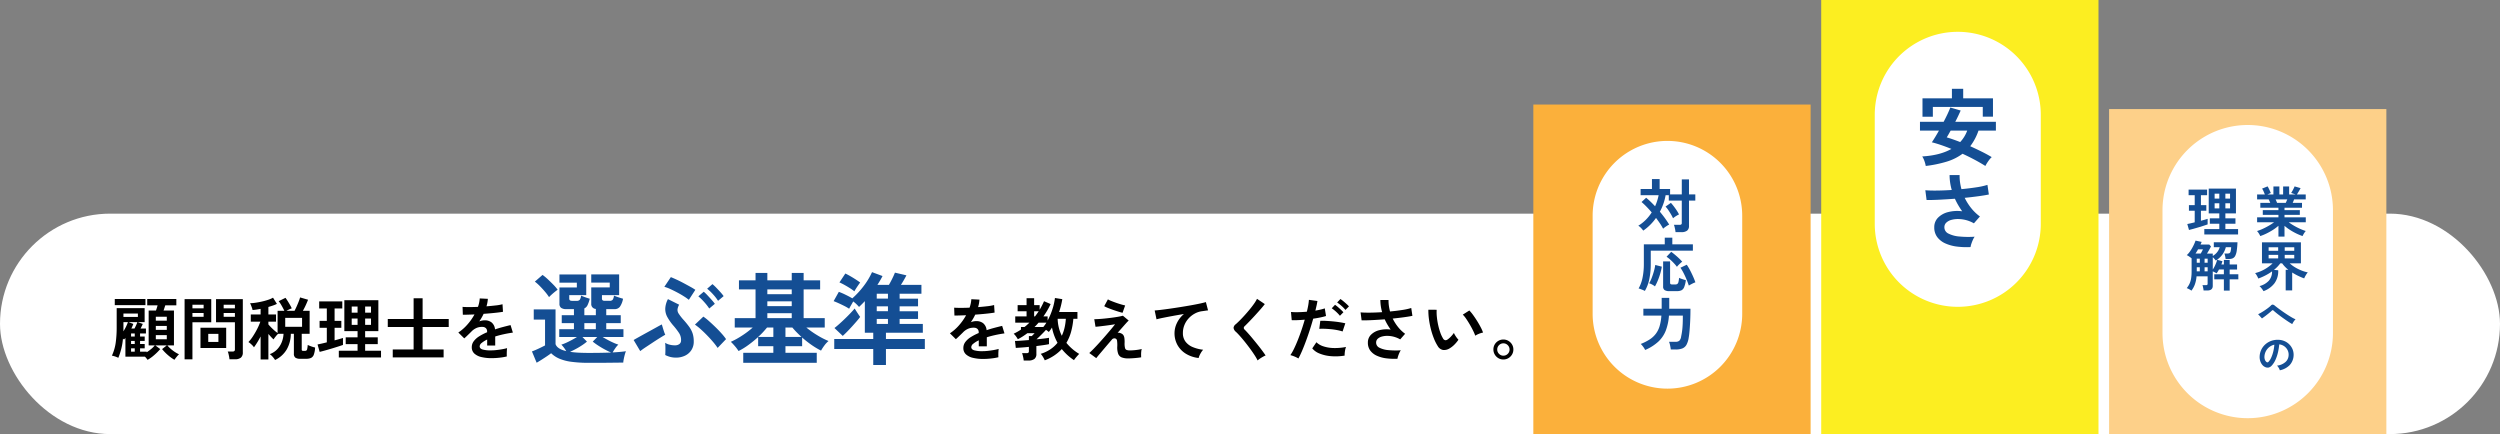
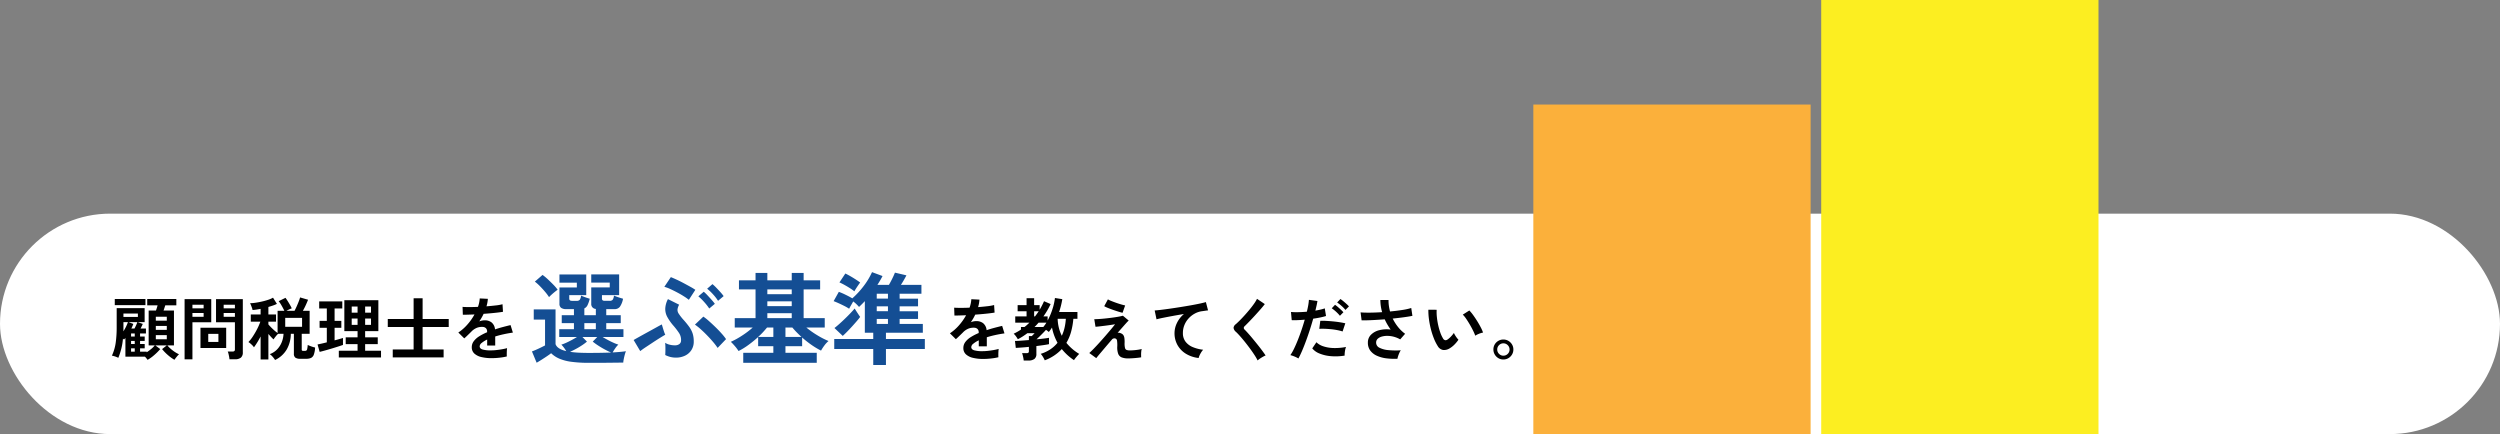
<svg xmlns="http://www.w3.org/2000/svg" width="1100" height="191" viewBox="0 0 1100 191">
  <rect x="0" y="0" width="1100" height="191" fill="#808080" stroke="none" />
  <defs>
    <clipPath id="clip-path">
-       <rect id="長方形_208" data-name="長方形 208" width="375.333" height="191" fill="none" />
-     </clipPath>
+       </clipPath>
  </defs>
  <g id="グループ_242" data-name="グループ 242" transform="translate(-200 -935)">
    <rect id="長方形_195" data-name="長方形 195" width="1100" height="97" rx="48.5" transform="translate(200 1029)" fill="#fff" />
    <g id="グループ_228" data-name="グループ 228" transform="translate(1154.4 -104.536)">
      <path id="パス_1216" data-name="パス 1216" d="M15.93,2.34a6.742,6.742,0,0,0-.51-.69q-.3-.36-.63-.72H6.18V-7.32a2.989,2.989,0,0,1-.285.36q-.165.18-.315.36-.12-.09-.225-.18A1.874,1.874,0,0,0,5.1-6.96a28.43,28.43,0,0,1-2.04,8.4A11.238,11.238,0,0,0,1.65.855,9.913,9.913,0,0,0,.24.48,20.109,20.109,0,0,0,1.905-5.16a48.567,48.567,0,0,0,.435-6.9v-8.37h12.3v6.18H11.61l2.22.78q-.21.48-.465,1.005T12.84-11.43h2.37v2.16H12.63v1.35h2.04V-6H12.63v1.35h2.04v1.92H12.63v1.47h2.91v.27a22.656,22.656,0,0,0,2.01-1.485A10.87,10.87,0,0,0,19.11-4.02h-2.7V-19.35h3.21q.39-1.08.72-2.31H15.78v-2.79H28.59v2.79H23.73q-.18.51-.375,1.14t-.405,1.17h4.59V-4.02H24.63a14.9,14.9,0,0,0,2.355,2.205A13.806,13.806,0,0,0,29.76-.12a11.948,11.948,0,0,0-1.065,1.17q-.585.72-.945,1.26A17.8,17.8,0,0,1,24.87.225,20.1,20.1,0,0,1,22.32-2.4l2.07-1.62H19.35L21.51-2.4A26.21,26.21,0,0,1,18.87.225,17.228,17.228,0,0,1,15.93,2.34ZM1.5-21.75v-2.7H15v2.7Zm3.81,5.19h6.36v-1.5H5.31ZM19.56-6.72h4.83V-8.55H19.56Zm0-4.14h4.83V-12.6H19.56Zm0-4.05h4.83v-1.74H19.56ZM8.79-11.43h1.38q.36-.69.7-1.425a11.528,11.528,0,0,0,.555-1.4H7.56l2.1.78q-.18.48-.4,1.005T8.79-11.43ZM5.28-10.2a16.717,16.717,0,0,0,1.17-2.055,20.613,20.613,0,0,0,.84-2H5.31v3.39Q5.31-10.53,5.28-10.2ZM8.67-1.26h1.62V-2.73H8.67Zm0-3.39h1.62V-6H8.67Zm0-3.27h1.62V-9.27H8.67ZM51.96,2.07A9.507,9.507,0,0,0,51.81.945Q51.69.3,51.54-.315a5.628,5.628,0,0,0-.33-1h2.01a1.426,1.426,0,0,0,.87-.21.859.859,0,0,0,.27-.72V-14.19H46.05v-10.2H57.84V-.96a2.923,2.923,0,0,1-.825,2.3,3.991,3.991,0,0,1-2.685.735ZM32.22,2.1V-24.39H43.95v10.2H35.67V2.1Zm6.99-4.98v-8.91H50.52v8.91Zm3.42-2.67H47.1V-9.09H42.63Zm6.78-11.07h4.95v-1.65H49.41Zm-13.74,0h4.92v-1.65H35.67Zm13.74-3.72h4.95v-1.59H49.41Zm-13.74,0h4.92v-1.59H35.67ZM72.03,2.4A9.537,9.537,0,0,0,70.965.975,6.48,6.48,0,0,0,69.69-.18,8.453,8.453,0,0,0,72.96-2.3,9.809,9.809,0,0,0,74.985-5.49a10.874,10.874,0,0,0,.765-3.63h-2.4a11.6,11.6,0,0,0-1.08,1.2,11.308,11.308,0,0,0-.9,1.26,15.058,15.058,0,0,1-1.08-1.065q-.6-.645-1.2-1.335V2.16H65.67V-7.95q-.75,1.44-1.545,2.715T62.73-3.18a4.319,4.319,0,0,0-.7-.885q-.465-.465-.93-.855a5.139,5.139,0,0,0-.8-.57,15.94,15.94,0,0,0,1.95-2.475,34.572,34.572,0,0,0,1.9-3.27,24.193,24.193,0,0,0,1.4-3.225h-4.2v-3.18h4.32V-20.1q-.93.18-1.83.315t-1.71.195a6.142,6.142,0,0,0-.255-.93q-.2-.57-.42-1.14a6.937,6.937,0,0,0-.435-.93,16.68,16.68,0,0,0,2.34-.195q1.35-.195,2.82-.525a28.56,28.56,0,0,0,2.775-.765,11.573,11.573,0,0,0,2.175-.945l1.71,2.73a14.263,14.263,0,0,1-1.74.72q-.96.33-2.01.63v3.3h3.36v3.18H69.09v1.2q.48.57,1.17,1.275t1.455,1.38A14.736,14.736,0,0,0,73.14-9.48v-9.78h2.97q-.48-1.02-1.185-2.25a15.806,15.806,0,0,0-1.305-1.98l3-1.47q.42.57.945,1.4t1,1.665q.48.84.81,1.56-.51.18-1.155.48t-1.185.6h3.57q.48-.93.96-2.01t.885-2.115a14.9,14.9,0,0,0,.585-1.755l3.51,1.02q-.36.96-.975,2.31t-1.3,2.55h2.97V-9.12H83.76v6.9a.646.646,0,0,0,.135.465.934.934,0,0,0,.615.135h.66a1.175,1.175,0,0,0,.63-.15,1.123,1.123,0,0,0,.375-.705A11.98,11.98,0,0,0,86.4-4.23q.36.18.96.42t1.215.435a10.274,10.274,0,0,0,1.065.285A10.354,10.354,0,0,1,89.085.03a2.562,2.562,0,0,1-1.23,1.455,4.923,4.923,0,0,1-2.085.375H83.13a3.556,3.556,0,0,1-2.19-.51,2.08,2.08,0,0,1-.63-1.71V-9.12H78.96a13.976,13.976,0,0,1-1.755,6.795A11.818,11.818,0,0,1,72.03,2.4ZM76.5-12.21h7.41v-3.93H76.5Zm23.58,13.5V-1.68h8.25V-4.59h-5.22V-7.56h5.22v-2.73h-5.82V-23.91h14.97v13.62h-5.82v2.73h5.55v2.97h-5.55v2.91h6.99V1.29ZM91.65-1.17l-.93-3.27q.78-.15,1.845-.39T94.8-5.37v-6.39H91.62v-3.06H94.8v-5.46H91.44v-3.09h10.17v3.09H98.22v5.46h2.97v3.06H98.22v5.52q1.14-.3,2.085-.57t1.605-.48v3.06q-.84.3-2.16.72t-2.805.87q-1.485.45-2.895.84T91.65-1.17Zm14.1-11.88h2.58v-2.79h-2.58Zm5.91,0h2.58v-2.79h-2.58Zm-5.91-5.37h2.58v-2.7h-2.58Zm5.91,0h2.58v-2.7h-2.58ZM123.81,1.26V-2.25h9.18v-9.87H121.62v-3.51h11.37v-9.12h3.96v9.12h11.49v3.51H136.95v9.87h9.24V1.26Zm43.47.33a18.881,18.881,0,0,1-4.44-.48,6.836,6.836,0,0,1-3.12-1.545,3.659,3.659,0,0,1-1.14-2.805,4.333,4.333,0,0,1,.87-2.625,8.772,8.772,0,0,1,2.4-2.16,22.6,22.6,0,0,1,3.48-1.785v-.24A2.033,2.033,0,0,0,164.8-11.6a2.107,2.107,0,0,0-1.335-.555,6.2,6.2,0,0,0-2.64.39,7.076,7.076,0,0,0-2.49,1.74q-.36.36-.93.915t-1.14,1.1q-.57.54-.99.9l-2.61-2.58a19.944,19.944,0,0,0,3.96-3.48,24.134,24.134,0,0,0,3.15-4.47q-1.68.06-3.06.1t-2.07.015l-.12-3.45q1.02.09,2.835.09t3.945-.09a13.464,13.464,0,0,0,.78-3.72l3.57.18a14.4,14.4,0,0,1-.6,3.3q2.22-.18,4.125-.4a18.815,18.815,0,0,0,2.925-.525l.21,3.33q-.84.15-2.19.315t-2.985.315q-1.635.15-3.345.27-.39.84-.885,1.695T161.88-14.58a6.494,6.494,0,0,1,2.43-.48,4.766,4.766,0,0,1,2.985.93,4.441,4.441,0,0,1,1.515,3.06q1.68-.57,3.435-1.035t3.4-.855l1.02,3.3q-2.1.3-4.08.735t-3.69.975v3.99h-3.54V-6.6a11.212,11.212,0,0,0-2.4,1.485,2.061,2.061,0,0,0-.9,1.455q0,1.02,1.23,1.425a12.861,12.861,0,0,0,3.75.405,22,22,0,0,0,2.295-.135q1.275-.135,2.55-.36t2.235-.495q-.06.39-.1,1.125T173.97-.24q0,.72.03,1.08a25.14,25.14,0,0,1-3.3.555A32.391,32.391,0,0,1,167.28,1.59Z" transform="translate(-905.4 1195.536)" />
      <path id="パス_1214" data-name="パス 1214" d="M26.18,2.64a56.1,56.1,0,0,1-7.854-.462A20.164,20.164,0,0,1,13.024.77,11.643,11.643,0,0,1,9.5-1.584Q8.712-.968,7.568-.2T5.236,1.32Q4.048,2.068,3.124,2.6L1.056-2.376Q1.8-2.64,2.9-3.124T5.082-4.136q1.078-.528,1.738-.88V-16.368H1.848v-4.488H11.44V-5.588q.748,2.156,4.708,3.08a17.048,17.048,0,0,0-1.012-1.518,12.1,12.1,0,0,0-1.144-1.342,15.7,15.7,0,0,0,2.134-.814q1.21-.55,2.486-1.232t2.244-1.3H13.068v-3.432h6.468v-2.684H14.168V-18.3h5.368v-2.684h-3.3a3.828,3.828,0,0,1-2.354-.572,2.156,2.156,0,0,1-.726-1.8v-7.172h7.656v-2.112H13.156v-3.608H24.948v9.108h-7.48v1.54q0,.968,1.188.968h2.112a1.656,1.656,0,0,0,1.32-.462,3.718,3.718,0,0,0,.572-1.826q.44.176,1.166.462t1.474.528q.748.242,1.188.374a14.083,14.083,0,0,1-.968,2.816A2.952,2.952,0,0,1,24.112-21.3V-18.3h5.06v-2.772a2.106,2.106,0,0,1-2.024-2.288v-7.172h8.14v-2.112h-8.14v-3.608H39.424v9.108H31.856v1.54q0,.968,1.188.968h2.2a1.656,1.656,0,0,0,1.32-.462,3.718,3.718,0,0,0,.572-1.826q.44.176,1.21.462t1.562.528q.792.242,1.232.374a8.993,8.993,0,0,1-1.364,3.5,2.878,2.878,0,0,1-2.42,1.078H33.748V-18.3h6.38v3.476h-6.38v2.684h7.568v3.432H32.164q1.012.616,2.288,1.3T36.96-6.182a18.113,18.113,0,0,0,2.112.814,10.132,10.132,0,0,0-1.386,1.65q-.682.99-1.122,1.782,3.52-.176,5.852-.528a10.48,10.48,0,0,0-.484,1.43Q41.668-.088,41.47.9a13.176,13.176,0,0,0-.242,1.65q-1.232,0-3.19.022l-4.18.044q-2.222.022-4.246.022Zm0-4.356q2.86,0,5.28-.044T35.9-1.892Q34.628-2.42,33.11-3.234T30.184-4.972a28.381,28.381,0,0,1-2.376-1.716l1.98-2.024H23.276l1.98,2.024A23.112,23.112,0,0,1,23.122-5.1q-1.254.836-2.64,1.584T17.82-2.2a36.6,36.6,0,0,0,3.74.374Q23.628-1.716,26.18-1.716ZM8.58-26.268A20.678,20.678,0,0,0,6.842-28.6q-1.078-1.276-2.266-2.486a20.132,20.132,0,0,0-2.244-2L5.72-36.036a22.761,22.761,0,0,1,2.288,1.892Q9.24-33,10.428-31.79a18.883,18.883,0,0,1,1.936,2.266q-.44.308-1.188.9T9.7-27.368Q8.976-26.708,8.58-26.268ZM24.112-12.144h5.06v-2.684h-5.06ZM64.46.352A10.064,10.064,0,0,1,61.974.066a11.329,11.329,0,0,1-2.266-.858q.044-.528.066-1.54t0-2.068a17.543,17.543,0,0,0-.11-1.76A6.566,6.566,0,0,0,61.8-5.3a8.984,8.984,0,0,0,2.354.242,3.036,3.036,0,0,0,1.782-.572,1.9,1.9,0,0,0,.726-1.5,5.526,5.526,0,0,0-.858-3.3,30.4,30.4,0,0,0-2.75-3.564,22.18,22.18,0,0,1-2.42-3.5,7.422,7.422,0,0,1-.924-3.608,9.757,9.757,0,0,1,1.188-4.29l4.928,2.464a5.555,5.555,0,0,0-.726,2.112,3,3,0,0,0,.528,1.826,22.431,22.431,0,0,0,1.87,2.442,38.494,38.494,0,0,1,2.728,3.322,10.856,10.856,0,0,1,1.54,2.97,11.47,11.47,0,0,1,.484,3.52,6.769,6.769,0,0,1-1.056,3.806A6.762,6.762,0,0,1,68.354-.484,9.053,9.053,0,0,1,64.46.352Zm18.3-4.268a26.752,26.752,0,0,0-1.98-2.6q-1.232-1.452-2.662-2.926t-2.838-2.728a25.162,25.162,0,0,0-2.508-2l3.7-3.52a23.083,23.083,0,0,1,2.442,1.936q1.386,1.232,2.86,2.662T84.5-10.252A23.206,23.206,0,0,1,86.46-7.788ZM48.708-2.508,45.8-7.392q.66-.4,1.914-1.1t2.772-1.54L53.526-11.7q1.518-.836,2.75-1.518t1.936-1.034q.132.484.4,1.386t.572,1.8a11.623,11.623,0,0,0,.528,1.342q-.924.528-2.376,1.43t-3.08,1.98L51.128-4.246Q49.632-3.256,48.708-2.508ZM70.092-25.08a21.519,21.519,0,0,0-2.178-1.54q-1.386-.88-2.97-1.716t-3.08-1.518a15.365,15.365,0,0,0-2.552-.946l2.86-4.268q1.012.4,2.53,1.1t3.124,1.562q1.606.858,2.992,1.628a24.563,24.563,0,0,1,2.134,1.3Zm8.976,3.828a23.29,23.29,0,0,0-2.266-2.9,22.757,22.757,0,0,0-2.53-2.464l2.376-2.024a16.128,16.128,0,0,1,1.606,1.54q.946,1.012,1.87,2.046a18.4,18.4,0,0,1,1.408,1.738ZM82.94-24.64a19.477,19.477,0,0,0-2.244-2.9,20.668,20.668,0,0,0-2.552-2.42l2.332-2.024A19.107,19.107,0,0,1,82.1-30.47q.968.99,1.892,2.024A18.4,18.4,0,0,1,85.4-26.708ZM94.028,2.64v-4.4h13.244v-2.9h-6.688V-8.712a50.04,50.04,0,0,1-4.29,3.5A29.38,29.38,0,0,1,91.96-2.552,17.76,17.76,0,0,0,90.42-4.62,25.1,25.1,0,0,0,88.572-6.6,35.551,35.551,0,0,0,93.5-9.328a38.717,38.717,0,0,0,4.708-3.564h-7.92v-4.136H99.44V-29.656h-7.3v-4h7.3v-3.256h5.192v3.256h10.736v-3.256H120.6v3.256h7.26v4H120.6v12.628h9.284v4.136h-8.1a39.386,39.386,0,0,0,4.8,3.388,34.984,34.984,0,0,0,4.972,2.552,10.955,10.955,0,0,0-1.87,2.024,20.172,20.172,0,0,0-1.43,2.2,34.224,34.224,0,0,1-4.18-2.508,43.838,43.838,0,0,1-4.136-3.256v3.828H112.6v2.9h13.772v4.4Zm10.6-19.668h10.736v-2.156H104.632Zm0-5.28h10.736V-24.42H104.632Zm0-5.236h10.736v-2.112H104.632ZM112.6-8.756h7.04q-1.1-1.012-2.134-2.068t-1.87-2.068H112.6Zm-12.012,0h6.688v-4.136H104.5q-.836,1.012-1.8,2.068A28.274,28.274,0,0,1,100.584-8.756ZM151.228,3.608v-7.04h-17.16v-4.4h17.16V-10.6h-3.7v-13.9q-.66.7-1.3,1.342t-1.254,1.21a15.757,15.757,0,0,0-2.552-2.42q-.44.792-.968,1.694t-.836,1.518a18.609,18.609,0,0,0-2.046-1.188q-1.21-.616-2.464-1.188t-2.31-.968l2.288-4.092a29.9,29.9,0,0,1,2.948,1.276q1.716.836,2.992,1.584a37.318,37.318,0,0,0,4.928-5.324,31.725,31.725,0,0,0,3.74-6.2l4.62,1.716q-.484.968-1.056,1.936t-1.188,1.936h5.06q.44-.748.946-1.716t.968-1.958q.462-.99.726-1.694l5.06,1.188q-.4.792-1.078,1.98t-1.342,2.2h9.02v3.916h-9.592v2.156h8.1v3.388h-8.1v2.156h8.1v3.388h-8.1v2.2h10.208V-10.6H156.816v2.772h17.116v4.4H156.816v7.04ZM137.808-9.2l-3.652-3.476q.88-.66,2.112-1.76t2.552-2.376q1.32-1.276,2.442-2.464t1.782-1.98q.22.352.682,1.078t.946,1.452q.484.726.792,1.166-.528.748-1.474,1.848t-2.068,2.332q-1.122,1.232-2.2,2.332T137.808-9.2Zm5.1-19.624a18.674,18.674,0,0,0-1.936-1.386q-1.144-.726-2.376-1.408t-2.244-1.122l2.6-3.916q.924.44,2.156,1.144t2.42,1.474q1.188.77,1.936,1.342-.616.836-1.364,1.958T142.912-28.82Zm9.856,14.344H157.7v-2.2h-4.928Zm0-5.588H157.7V-22.22h-4.928Zm0-5.544H157.7v-2.156h-4.928Z" transform="translate(-721.4 1196.536)" fill="#144e94" />
      <path id="パス_1215" data-name="パス 1215" d="M17.28,1.59a18.881,18.881,0,0,1-4.44-.48A6.836,6.836,0,0,1,9.72-.435,3.659,3.659,0,0,1,8.58-3.24a4.333,4.333,0,0,1,.87-2.625,8.772,8.772,0,0,1,2.4-2.16A22.6,22.6,0,0,1,15.33-9.81v-.24a2.033,2.033,0,0,0-.525-1.545,2.107,2.107,0,0,0-1.335-.555,6.2,6.2,0,0,0-2.64.39,7.076,7.076,0,0,0-2.49,1.74q-.36.36-.93.915T6.27-8.01q-.57.54-.99.9L2.67-9.69a19.944,19.944,0,0,0,3.96-3.48,24.134,24.134,0,0,0,3.15-4.47q-1.68.06-3.06.1t-2.07.015l-.12-3.45q1.02.09,2.835.09t3.945-.09a13.465,13.465,0,0,0,.78-3.72l3.57.18a14.4,14.4,0,0,1-.6,3.3q2.22-.18,4.125-.4a18.815,18.815,0,0,0,2.925-.525l.21,3.33q-.84.15-2.19.315t-2.985.315q-1.635.15-3.345.27-.39.84-.885,1.695T11.88-14.58a6.494,6.494,0,0,1,2.43-.48,4.766,4.766,0,0,1,2.985.93,4.441,4.441,0,0,1,1.515,3.06q1.68-.57,3.435-1.035t3.405-.855l1.02,3.3q-2.1.3-4.08.735T18.9-7.95v3.99H15.36V-6.6a11.213,11.213,0,0,0-2.4,1.485,2.061,2.061,0,0,0-.9,1.455q0,1.02,1.23,1.425a12.861,12.861,0,0,0,3.75.405,22,22,0,0,0,2.3-.135q1.275-.135,2.55-.36T24.12-2.82q-.06.39-.105,1.125T23.97-.24q0,.72.03,1.08a25.141,25.141,0,0,1-3.3.555A32.391,32.391,0,0,1,17.28,1.59Zm17.85.69a9.171,9.171,0,0,0-.15-1.08q-.12-.63-.27-1.215a7.143,7.143,0,0,0-.3-.945h1.92a1.452,1.452,0,0,0,.84-.18.907.907,0,0,0,.24-.75V-3.72q-1.71.18-3.24.285t-2.52.165l-.36-3.06q.93,0,2.58-.12t3.54-.27V-8.46l1.29-.03.36-.36.54-.54a3.316,3.316,0,0,0,.33-.36H36.75q-.99.75-2.04,1.425T32.55-7.08a10.146,10.146,0,0,0-.75-1.185A7.265,7.265,0,0,0,30.72-9.51q.87-.42,1.665-.87t1.545-.96v-1.14h1.56q.6-.45,1.125-.93t1.035-.96H31.41v-2.76h4.98v-2.25H32.46v-2.7h3.93v-3.06h3.33v3.06h2.43v2.01q.57-.96,1.05-1.89t.87-1.86l2.91,1.26q-.66,1.41-1.455,2.775T43.8-17.13h1.86v1.83a29.545,29.545,0,0,0,2.115-5.01,24.945,24.945,0,0,0,1.1-4.92l3.24.51a34.213,34.213,0,0,1-1.41,5.64h8.07v3h-1.8a30.827,30.827,0,0,1-1.02,5.79,19.939,19.939,0,0,1-2.04,4.8A21.539,21.539,0,0,0,59.55-.63q-.39.39-.87.93t-.885,1.05a4.173,4.173,0,0,0-.525.78A23.27,23.27,0,0,1,51.9-2.76a19.6,19.6,0,0,1-7.5,4.95A12.333,12.333,0,0,0,43.665.78,8.9,8.9,0,0,0,42.63-.66a16.151,16.151,0,0,0,4.245-2A13.925,13.925,0,0,0,50.01-5.52a23.972,23.972,0,0,1-1.485-3.27,21.459,21.459,0,0,1-.945-3.45q-.33.54-.69,1.035t-.72.945a3.271,3.271,0,0,0-.54-.48q-.33-.24-.69-.48-.51.57-1.26,1.335T42.165-8.37q-.765.75-1.4,1.32,1.74-.15,3.195-.33t2.3-.33v2.79q-.93.21-2.4.42t-3.15.42V-.63a2.664,2.664,0,0,1-.87,2.22,4.207,4.207,0,0,1-2.64.69ZM51.9-8.61a18.082,18.082,0,0,0,1.215-3.57,23.639,23.639,0,0,0,.555-3.9h-3.6a18.359,18.359,0,0,0,.525,3.93A17.238,17.238,0,0,0,51.9-8.61Zm-12-3.87h3.87a16.83,16.83,0,0,0,1.35-1.89H41.67q-.42.48-.855.96T39.9-12.48Zm-.18-4.65h.39q.42-.54.825-1.11t.8-1.14H39.72ZM81.12,1.35A7.623,7.623,0,0,1,78.24.9,2.729,2.729,0,0,1,76.71-.675a8.262,8.262,0,0,1-.42-3.1,13.491,13.491,0,0,0-.09-2.67,1.141,1.141,0,0,0-.57-.9,1.419,1.419,0,0,0-1.77.51Q72.36-5.1,71-3.495T68.6-.66Q67.56.57,67.05,1.23L63.99-1.02q.72-.63,1.86-1.8t2.49-2.655Q69.69-6.96,71.025-8.5T73.5-11.4q1.14-1.35,1.83-2.28-.84.15-2.07.33t-2.535.345q-1.305.165-2.385.285t-1.62.15l-.54-3.33q.75,0,1.98-.075t2.7-.225q1.47-.15,2.97-.345t2.79-.42q1.29-.225,2.16-.465l2.55,2.13a11.743,11.743,0,0,0-1.05,1.065q-.72.795-1.71,1.92T76.44-9.9a1.846,1.846,0,0,1,1,.045,3.349,3.349,0,0,1,.945.405,2.118,2.118,0,0,1,.675.69,3.3,3.3,0,0,1,.375,1.185,12.338,12.338,0,0,1,.09,2.085,8.007,8.007,0,0,0,.18,2.235,1.222,1.222,0,0,0,.705.885,4.382,4.382,0,0,0,1.305.21q.75,0,1.74-.075t1.965-.225a16.88,16.88,0,0,0,1.665-.33,4.466,4.466,0,0,0-.225,1.08A13.043,13.043,0,0,0,86.79-.3q0,.72.03,1.17-.87.15-1.92.255t-2.04.165Q81.87,1.35,81.12,1.35ZM78.63-18.72q-.66-.15-1.785-.495t-2.37-.78q-1.245-.435-2.31-.87a11.816,11.816,0,0,1-1.605-.765l1.62-3a9.269,9.269,0,0,0,1.365.66q.945.39,2.1.8t2.265.735q1.11.33,1.86.48ZM112.11,1.17a13.491,13.491,0,0,1-5.52-1.815,10.529,10.529,0,0,1-3.75-3.81,10.573,10.573,0,0,1-1.35-5.355,10.284,10.284,0,0,1,1.05-4.4,11.807,11.807,0,0,1,3.09-3.975q-2.4.39-4.77.825t-4.305.825q-1.935.39-2.985.69l-.81-3.9q.99-.06,2.745-.27t3.96-.525q2.205-.315,4.56-.69t4.56-.765q2.205-.39,3.96-.765t2.745-.675l.96,3.66q-.45.03-1.125.135t-1.545.225a9.085,9.085,0,0,0-3.135,1.02,10.284,10.284,0,0,0-2.7,2.085,9.826,9.826,0,0,0-1.875,2.925,9.16,9.16,0,0,0-.69,3.57A6.088,6.088,0,0,0,106.35-6a7.675,7.675,0,0,0,3.195,2.385A16.725,16.725,0,0,0,114.09-2.46a7.4,7.4,0,0,0-.87,1.155,11.065,11.065,0,0,0-.72,1.35A5.62,5.62,0,0,0,112.11,1.17Zm25.95,1.08A23.059,23.059,0,0,0,136.6-.255q-.915-1.4-2.01-2.88t-2.235-2.9q-1.14-1.41-2.145-2.535T128.49-10.35a2.7,2.7,0,0,1-1.02-1.755,2.266,2.266,0,0,1,.99-1.605q.75-.66,1.77-1.68t2.13-2.25q1.11-1.23,2.175-2.52t1.92-2.505a16.2,16.2,0,0,0,1.335-2.2l3.42,2.31q-.66.9-1.815,2.22t-2.46,2.745q-1.3,1.425-2.535,2.7t-2.1,2.115a.932.932,0,0,0,.06,1.47q.66.66,1.635,1.755t2.07,2.43Q137.16-5.79,138.24-4.44t1.95,2.535Q141.06-.72,141.57.06a8.658,8.658,0,0,0-1.17.57q-.69.39-1.335.825A6.9,6.9,0,0,0,138.06,2.25ZM156,1.38a11.274,11.274,0,0,0-1.71-.855,11.9,11.9,0,0,0-1.83-.615,20.942,20.942,0,0,0,1.62-2.835q.84-1.725,1.68-3.84t1.62-4.41q.78-2.295,1.41-4.515-1.71.15-3.225.21t-2.505,0l-.33-3.6a28.329,28.329,0,0,0,3.105.09q1.875-.03,3.885-.21.39-1.56.615-2.88a21.7,21.7,0,0,0,.285-2.34l3.75.51q-.12.87-.36,1.935t-.54,2.3q1.23-.21,2.31-.465a17.088,17.088,0,0,0,1.83-.525l.54,3.36q-.93.3-2.415.615t-3.225.555q-.66,2.37-1.47,4.875T159.36-6.39q-.87,2.37-1.725,4.365T156,1.38ZM176.34.12a24.477,24.477,0,0,1-6.1.24,16.716,16.716,0,0,1-4.98-1.17,7.741,7.741,0,0,1-3.165-2.25l1.83-2.7A7.58,7.58,0,0,0,166.875-4a15.281,15.281,0,0,0,4.47.78,24.878,24.878,0,0,0,5.6-.465,8.408,8.408,0,0,0-.465,1.89A10.862,10.862,0,0,0,176.34.12Zm-.9-10.62a18.775,18.775,0,0,0-2.28-.585q-1.29-.255-2.715-.4t-2.79-.195q-1.365-.045-2.475.015l.45-3.51a24.083,24.083,0,0,1,2.535.015q1.455.075,3.03.225t3,.375q1.425.225,2.445.465Zm1.26-9.48a13.923,13.923,0,0,0-1.755-1.8,16.8,16.8,0,0,0-1.9-1.47l1.44-1.53a12.608,12.608,0,0,1,1.215.9q.735.6,1.44,1.245a13.948,13.948,0,0,1,1.1,1.095Zm-2.43,2.58a13.891,13.891,0,0,0-1.08-1.2q-.63-.63-1.305-1.185T170.67-20.7l1.44-1.53a10.687,10.687,0,0,1,1.2.915q.72.615,1.41,1.26a15.237,15.237,0,0,1,1.08,1.095ZM199.59,1.5a28.052,28.052,0,0,1-4.89-.18A14.317,14.317,0,0,1,190.53.18a7.356,7.356,0,0,1-2.9-2.265A5.722,5.722,0,0,1,186.57-5.61a4.749,4.749,0,0,1,1.35-3.435,7.72,7.72,0,0,1,3.63-2.01,13.226,13.226,0,0,1,5.04-.285q-.75-1.05-1.41-2.175a24.29,24.29,0,0,1-1.2-2.325q-2.88.21-5.58.345t-4.59.1l-.45-3.51q1.65.15,4.185.12t5.295-.21a19.6,19.6,0,0,1-.78-5.34h3.6a15.472,15.472,0,0,0,.15,2.535,20.972,20.972,0,0,0,.51,2.5q2.88-.27,5.385-.66a25.352,25.352,0,0,0,3.945-.87l.51,3.45q-1.41.3-3.705.615t-4.965.585a19.711,19.711,0,0,0,2.295,3.645A16.326,16.326,0,0,0,202.95-9.48l-2.16,2.46a11.507,11.507,0,0,0-5.565-1.545,8.76,8.76,0,0,0-2.535.315,4.22,4.22,0,0,0-1.815.99,2.213,2.213,0,0,0-.675,1.65,2.476,2.476,0,0,0,1.455,2.265,10.526,10.526,0,0,0,3.93,1.05,33.883,33.883,0,0,0,5.475.075,6.343,6.343,0,0,0-.645,1.155,14.26,14.26,0,0,0-.54,1.4A6.5,6.5,0,0,0,199.59,1.5Zm22.89-4.53a4.59,4.59,0,0,1-2.82.675,3.39,3.39,0,0,1-2.34-1.7,19.817,19.817,0,0,1-1.71-3.39,32.9,32.9,0,0,1-1.335-4.14,37.538,37.538,0,0,1-.84-4.38,28.484,28.484,0,0,1-.255-4.11l3.66.03a19.652,19.652,0,0,0,.09,3.21,31.252,31.252,0,0,0,.57,3.51,27.262,27.262,0,0,0,.93,3.285A13.443,13.443,0,0,0,219.6-7.5a1.532,1.532,0,0,0,.915.825,1.425,1.425,0,0,0,1.065-.255A9.067,9.067,0,0,0,223.1-8.25a13.875,13.875,0,0,0,1.335-1.62,5.2,5.2,0,0,0,.5,1.02q.345.57.75,1.11a8.231,8.231,0,0,0,.735.87,14.5,14.5,0,0,1-1.845,2.22A10.247,10.247,0,0,1,222.48-3.03Zm11.34-5.61a19.958,19.958,0,0,0-.93-2.16q-.63-1.29-1.44-2.685t-1.62-2.58a11.782,11.782,0,0,0-1.5-1.845l2.88-1.83a17.05,17.05,0,0,1,1.665,2.01q.915,1.26,1.8,2.685t1.575,2.76a15.5,15.5,0,0,1,.99,2.265,9.79,9.79,0,0,0-1.875.57A8.113,8.113,0,0,0,233.82-8.64ZM246.18,1.83a4.225,4.225,0,0,1-2.19-.585,4.485,4.485,0,0,1-1.59-1.59,4.277,4.277,0,0,1-.6-2.235,4.281,4.281,0,0,1,.585-2.22,4.366,4.366,0,0,1,1.59-1.575,4.3,4.3,0,0,1,2.2-.585,4.277,4.277,0,0,1,2.235.6,4.485,4.485,0,0,1,1.59,1.59,4.225,4.225,0,0,1,.585,2.19,4.277,4.277,0,0,1-.6,2.235,4.447,4.447,0,0,1-1.605,1.59A4.3,4.3,0,0,1,246.18,1.83Zm0-1.68a2.634,2.634,0,0,0,1.935-.8,2.6,2.6,0,0,0,.795-1.9,2.648,2.648,0,0,0-.795-1.92,2.609,2.609,0,0,0-1.935-.81,2.6,2.6,0,0,0-1.9.795,2.634,2.634,0,0,0-.795,1.935,2.6,2.6,0,0,0,.795,1.9A2.6,2.6,0,0,0,246.18.15Z" transform="translate(-539.102 1195.884)" />
    </g>
    <g id="グループ_237" data-name="グループ 237" transform="translate(874.667 935)">
      <rect id="長方形_205" data-name="長方形 205" width="122" height="145" transform="translate(0 46)" fill="#fbb03b" />
      <rect id="長方形_206" data-name="長方形 206" width="122" height="191" transform="translate(126.667)" fill="#fcee21" />
      <g id="グループ_236" data-name="グループ 236">
        <g id="グループ_235" data-name="グループ 235" clip-path="url(#clip-path)">
          <path id="パス_1200" data-name="パス 1200" d="M186.752,135h0a36.528,36.528,0,0,1-36.528-36.528V50.528a36.528,36.528,0,0,1,73.056,0V98.472A36.528,36.528,0,0,1,186.752,135" fill="#fff" />
          <rect id="長方形_207" data-name="長方形 207" width="122" height="143" transform="translate(253.333 48)" fill="#fdd089" />
-           <path id="パス_1201" data-name="パス 1201" d="M172.661,73.028a12.015,12.015,0,0,0-.57-2.152,9.614,9.614,0,0,0-.975-2.042q7.872-.477,12.839-3.31-2.355-.957-4.561-1.711t-4.047-1.2q.624-.919,1.434-2.244t1.693-2.906h-8.351V53.6h10.411q.957-1.8,1.729-3.457t1.214-2.834l4.562,1.325q-.479,1.068-1.086,2.354T185.648,53.6h17.878v3.863h-7.651a24.342,24.342,0,0,1-3.642,6.879q2.538,1.142,4.984,2.355t4.47,2.428a10.439,10.439,0,0,0-1.508,1.783,17.338,17.338,0,0,0-1.288,2.116q-2.135-1.36-4.727-2.741t-5.316-2.631a22.8,22.8,0,0,1-6.935,3.459,53.507,53.507,0,0,1-9.252,1.913M171.227,51.36V43.267h12.949V39.072h4.966v4.195h13.1v8.056h-4.488V47.056H175.788v4.3Zm16.591,11.147a14.947,14.947,0,0,0,3.09-5.04h-7.284q-.516.92-.956,1.691t-.773,1.288q1.287.369,2.8.9t3.127,1.159" fill="#144e94" />
-           <path id="パス_1202" data-name="パス 1202" d="M192.38,108.713a34.525,34.525,0,0,1-6-.221,17.6,17.6,0,0,1-5.114-1.4,9.018,9.018,0,0,1-3.55-2.777,7.016,7.016,0,0,1-1.306-4.323,5.829,5.829,0,0,1,1.655-4.213,9.475,9.475,0,0,1,4.452-2.464,16.225,16.225,0,0,1,6.18-.35q-.92-1.287-1.729-2.667a29.718,29.718,0,0,1-1.471-2.851q-3.533.258-6.843.423T173.029,88l-.551-4.3q2.022.185,5.131.147t6.494-.258a24.02,24.02,0,0,1-.957-6.548h4.415a18.941,18.941,0,0,0,.184,3.109,25.639,25.639,0,0,0,.625,3.072q3.533-.332,6.6-.81a31.161,31.161,0,0,0,4.837-1.067l.626,4.23q-1.729.369-4.544.755t-6.088.718a24.158,24.158,0,0,0,2.814,4.469,19.987,19.987,0,0,0,3.882,3.734l-2.649,3.017a14.117,14.117,0,0,0-6.825-1.895,10.742,10.742,0,0,0-3.108.386,5.181,5.181,0,0,0-2.226,1.215,2.712,2.712,0,0,0-.828,2.023,3.039,3.039,0,0,0,1.785,2.778,12.891,12.891,0,0,0,4.819,1.287,41.507,41.507,0,0,0,6.714.092,7.8,7.8,0,0,0-.791,1.416,17.534,17.534,0,0,0-.662,1.71,7.988,7.988,0,0,0-.35,1.436" fill="#144e94" />
          <path id="パス_1203" data-name="パス 1203" d="M314.333,184h0a37.5,37.5,0,0,1-37.5-37.5v-54a37.5,37.5,0,0,1,75,0v54a37.5,37.5,0,0,1-37.5,37.5" fill="#fff" />
-           <path id="パス_1204" data-name="パス 1204" d="M327.847,104.112V99.336a19.034,19.034,0,0,1-2.436,1.824,28.256,28.256,0,0,1-2.784,1.561,23.785,23.785,0,0,1-2.772,1.151,6.622,6.622,0,0,0-.36-.708q-.24-.42-.528-.84a3.834,3.834,0,0,0-.552-.66,20.862,20.862,0,0,0,2.52-.972q1.344-.612,2.652-1.368a24.244,24.244,0,0,0,2.34-1.523h-7.464V95.616h9.384v-1.08h-6.888V92.448h6.888V91.393h-7.968V89.256h4.368q-.168-.406-.336-.8a5.3,5.3,0,0,0-.36-.708h-5.088V85.561h3.408q-.24-.624-.564-1.369a6.28,6.28,0,0,0-.66-1.2l2.424-.984a8.262,8.262,0,0,1,.516.924c.183.377.356.744.516,1.1s.288.66.384.9l-1.512.625h2.664V82.032h2.616v3.529h1.656V82.032h2.64v3.529h2.832l-1.944-.672a9.543,9.543,0,0,0,.54-.877q.3-.54.576-1.1a9.2,9.2,0,0,0,.4-.9l2.64.768c-.144.273-.321.592-.528.96s-.412.716-.612,1.044-.364.588-.492.781h3.888v2.183h-5.112q-.312.816-.624,1.512h4.1v2.137h-7.7v1.055h6.744v2.088h-6.744v1.08h9.36V97.8h-7.488a25.016,25.016,0,0,0,2.328,1.523,27.424,27.424,0,0,0,2.64,1.356,22.1,22.1,0,0,0,2.52.961,4.727,4.727,0,0,0-.528.66q-.288.418-.528.851a7.459,7.459,0,0,0-.36.72,25.3,25.3,0,0,1-2.736-1.139,26.259,26.259,0,0,1-2.76-1.549,21.078,21.078,0,0,1-2.448-1.824v4.752Zm-.6-14.856h3.816q.168-.336.336-.732t.336-.78H326.6q.192.384.36.792c.112.273.207.513.288.72" fill="#144e94" />
+           <path id="パス_1204" data-name="パス 1204" d="M327.847,104.112a19.034,19.034,0,0,1-2.436,1.824,28.256,28.256,0,0,1-2.784,1.561,23.785,23.785,0,0,1-2.772,1.151,6.622,6.622,0,0,0-.36-.708q-.24-.42-.528-.84a3.834,3.834,0,0,0-.552-.66,20.862,20.862,0,0,0,2.52-.972q1.344-.612,2.652-1.368a24.244,24.244,0,0,0,2.34-1.523h-7.464V95.616h9.384v-1.08h-6.888V92.448h6.888V91.393h-7.968V89.256h4.368q-.168-.406-.336-.8a5.3,5.3,0,0,0-.36-.708h-5.088V85.561h3.408q-.24-.624-.564-1.369a6.28,6.28,0,0,0-.66-1.2l2.424-.984a8.262,8.262,0,0,1,.516.924c.183.377.356.744.516,1.1s.288.66.384.9l-1.512.625h2.664V82.032h2.616v3.529h1.656V82.032h2.64v3.529h2.832l-1.944-.672a9.543,9.543,0,0,0,.54-.877q.3-.54.576-1.1a9.2,9.2,0,0,0,.4-.9l2.64.768c-.144.273-.321.592-.528.96s-.412.716-.612,1.044-.364.588-.492.781h3.888v2.183h-5.112q-.312.816-.624,1.512h4.1v2.137h-7.7v1.055h6.744v2.088h-6.744v1.08h9.36V97.8h-7.488a25.016,25.016,0,0,0,2.328,1.523,27.424,27.424,0,0,0,2.64,1.356,22.1,22.1,0,0,0,2.52.961,4.727,4.727,0,0,0-.528.66q-.288.418-.528.851a7.459,7.459,0,0,0-.36.72,25.3,25.3,0,0,1-2.736-1.139,26.259,26.259,0,0,1-2.76-1.549,21.078,21.078,0,0,1-2.448-1.824v4.752Zm-.6-14.856h3.816q.168-.336.336-.732t.336-.78H326.6q.192.384.36.792c.112.273.207.513.288.72" fill="#144e94" />
          <path id="パス_1205" data-name="パス 1205" d="M321.294,128.111c-.111-.191-.268-.427-.467-.707s-.417-.56-.648-.841a5.68,5.68,0,0,0-.66-.684,8.514,8.514,0,0,0,4.08-2.34,6.047,6.047,0,0,0,1.44-4.14,22.51,22.51,0,0,1-2.869,1.765,27.5,27.5,0,0,1-3.179,1.4,11.989,11.989,0,0,0-.6-1.224,5.786,5.786,0,0,0-.816-1.176,16.129,16.129,0,0,0,4.3-1.74,16.6,16.6,0,0,0,3.407-2.557H320.6v-9.239h17.135v9.239h-4.92a14.109,14.109,0,0,0,2.46,1.824,18.528,18.528,0,0,0,2.821,1.368,16.138,16.138,0,0,0,2.663.792,7.811,7.811,0,0,0-.887,1.26,10.586,10.586,0,0,0-.7,1.381,27.181,27.181,0,0,1-2.639-1.117,25.087,25.087,0,0,1-2.64-1.475v7.871h-2.856v-9.047h1.175a14.779,14.779,0,0,1-1.511-1.38,13.3,13.3,0,0,1-1.224-1.477h-.816a14.7,14.7,0,0,1-2.785,2.881l1.872.168a9.041,9.041,0,0,1-1.655,5.736,10.669,10.669,0,0,1-4.8,3.455m2.232-17.759h4.2v-1.561h-4.2Zm0,3.359h4.2v-1.559h-4.2Zm7.08-3.359h4.2v-1.561h-4.2Zm0,3.359h4.2v-1.559h-4.2Z" fill="#144e94" />
          <path id="パス_1206" data-name="パス 1206" d="M333.942,142.611q-.594-.325-1.431-.865t-1.782-1.2q-.945-.657-1.881-1.35t-1.746-1.341q-.81-.648-1.35-1.134a.758.758,0,0,0-.414-.252.728.728,0,0,0-.4.216q-.558.523-1.3,1.125t-1.521,1.2q-.783.594-1.521,1.1l-1.692-1.853q.54-.252,1.314-.7t1.593-1q.819-.549,1.539-1.1a11.628,11.628,0,0,0,1.17-1,1.09,1.09,0,0,1,.837-.433,1.721,1.721,0,0,1,.891.468q.414.342,1.233.963t1.863,1.359q1.044.738,2.151,1.467t2.124,1.323a14.315,14.315,0,0,0,1.773.9,3.274,3.274,0,0,0-.549.585,8.994,8.994,0,0,0-.549.8,4,4,0,0,0-.36.721" fill="#144e94" />
-           <path id="パス_1207" data-name="パス 1207" d="M328.453,162.926a3.412,3.412,0,0,0-.271-.684,5.752,5.752,0,0,0-.458-.765,3.9,3.9,0,0,0-.513-.6,6.774,6.774,0,0,0,3.753-1.61,4.159,4.159,0,0,0,1.359-2.908,4.45,4.45,0,0,0-.486-2.376,4.683,4.683,0,0,0-3.636-2.465,25.582,25.582,0,0,1-.54,3.42,17.9,17.9,0,0,1-1.071,3.275,9.463,9.463,0,0,1-1.647,2.593,2.727,2.727,0,0,1-1.431.918,2.563,2.563,0,0,1-1.468-.2,3.489,3.489,0,0,1-1.332-1.025,4.983,4.983,0,0,1-.881-1.666,5.784,5.784,0,0,1-.252-2.061,7.446,7.446,0,0,1,2.61-5.345,7.881,7.881,0,0,1,2.646-1.494,8.452,8.452,0,0,1,3.186-.414,7.193,7.193,0,0,1,2.574.611,6.723,6.723,0,0,1,3.518,3.673,6.736,6.736,0,0,1-1.323,6.848,8.371,8.371,0,0,1-4.337,2.278m-5.85-3.637a.684.684,0,0,0,.414.145.626.626,0,0,0,.432-.216,6.366,6.366,0,0,0,1.2-1.836,14.936,14.936,0,0,0,.918-2.683,17.746,17.746,0,0,0,.476-3.041,5.582,5.582,0,0,0-3.725,2.871,5.709,5.709,0,0,0-.63,2.348,3.4,3.4,0,0,0,.225,1.468,2.2,2.2,0,0,0,.693.944" fill="#144e94" />
          <path id="パス_1208" data-name="パス 1208" d="M288.486,101.184l-.743-2.616q.622-.12,1.475-.312t1.788-.432V92.711h-2.544V90.264h2.544V85.9h-2.688V83.424h8.137V85.9h-2.712v4.368h2.376v2.447h-2.376v4.416c.608-.159,1.164-.312,1.668-.455s.931-.272,1.283-.385v2.449q-.67.24-1.728.576t-2.243.7q-1.188.36-2.316.672c-.753.208-1.392.376-1.921.5m6.744,1.968v-2.377h6.6V98.447h-4.177V96.072h4.177V93.888h-4.657v-10.9H309.15v10.9h-4.655v2.184h4.44v2.375h-4.44v2.328h5.591v2.377Zm4.537-15.768h2.064v-2.16h-2.064Zm0,4.3h2.064V89.448h-2.064Zm4.728-4.3h2.064v-2.16h-2.064Zm0,4.3h2.064V89.448h-2.064Z" fill="#144e94" />
          <path id="パス_1209" data-name="パス 1209" d="M289.566,127.9a6.118,6.118,0,0,0-.971-.625,6.984,6.984,0,0,0-1.093-.5,9.715,9.715,0,0,0,1.236-1.968,8.961,8.961,0,0,0,.684-2.328,19.58,19.58,0,0,0,.217-3.12V113.64q-.41-.312-1.033-.744a7.1,7.1,0,0,0-1.1-.648,7.935,7.935,0,0,0,1.248-1.369,17.32,17.32,0,0,0,1.117-1.727q.514-.912.9-1.777t.6-1.512l2.688.576c-.065.176-.141.361-.228.553s-.173.392-.252.6h3.84l.744.84q-.313.672-.792,1.511t-.96,1.633h2.544v1.031a6.556,6.556,0,0,0,1.907-1.631A6.192,6.192,0,0,0,302,108.768h-2.592v-2.161h10.415a33.879,33.879,0,0,1-.323,3.7,7.375,7.375,0,0,1-.648,2.231,2.42,2.42,0,0,1-1.08,1.1,3.72,3.72,0,0,1-1.6.311H304.59a7.747,7.747,0,0,0-.108-.779c-.056-.313-.12-.616-.191-.912a4.129,4.129,0,0,0-.229-.708h1.3a2.205,2.205,0,0,0,.913-.156,1.135,1.135,0,0,0,.516-.756,8.835,8.835,0,0,0,.252-1.872h-2.352a9.321,9.321,0,0,1-1.572,3.324,10.094,10.094,0,0,1-2.821,2.555q-.216-.288-.6-.719t-.743-.768v5.447A13.128,13.128,0,0,0,300.1,116.5a15.718,15.718,0,0,0,.792-2.184l2.328.624c-.065.208-.137.431-.217.671s-.168.489-.263.745h1.1v-1.993h2.544v1.993h3.263v2.232h-3.263v2.088h3.816V122.9h-3.816v4.967h-2.544V122.9h-4.224v-2.232h4.224v-2.088h-2.16q-.242.48-.517.924a8.543,8.543,0,0,1-.54.779,6.538,6.538,0,0,0-.768-.455q-.5-.264-.911-.433v6.384q0,2.042-2.449,2.041h-1.584a7.745,7.745,0,0,0-.107-.768c-.057-.3-.117-.605-.181-.9a3.051,3.051,0,0,0-.215-.684h1.511a.95.95,0,0,0,.589-.144.65.65,0,0,0,.179-.528v-3.216h-4.872a13.887,13.887,0,0,1-.719,3.5,10.25,10.25,0,0,1-1.537,2.808m1.8-16.32h2.3l.54-.984a8.007,8.007,0,0,0,.42-.864h-2.159c-.16.32-.337.631-.529.936l-.575.912m.551,4.031h1.344v-1.8h-1.344Zm0,3.792h1.344v-1.8h-1.344Zm3.433-3.792H296.7v-1.8h-1.344Zm0,3.792H296.7v-1.8h-1.344Z" fill="#144e94" />
          <path id="パス_1210" data-name="パス 1210" d="M59,171h0a32.906,32.906,0,0,1-32.906-32.906V94.906a32.906,32.906,0,0,1,65.812,0v43.188A32.906,32.906,0,0,1,59,171" fill="#fff" />
          <path id="パス_1211" data-name="パス 1211" d="M62.562,102.148a8.429,8.429,0,0,0-.143-1.053c-.078-.408-.165-.81-.26-1.209a6.207,6.207,0,0,0-.3-.962H64.3a1.374,1.374,0,0,0,.78-.169.813.813,0,0,0,.234-.689v-9.8H59.6V85.9h-1.4a23.77,23.77,0,0,1-2.522,7.254q1.2,1.43,2.249,2.886T59.78,98.82a5.433,5.433,0,0,0-.91.494q-.521.337-1,.689a6.4,6.4,0,0,0-.767.637,22.378,22.378,0,0,0-1.391-2.328q-.819-1.207-1.729-2.43a22.354,22.354,0,0,1-5.616,5.59,10.767,10.767,0,0,0-1-1.183,5.707,5.707,0,0,0-1.183-.975,16.78,16.78,0,0,0,3.185-2.483,19.215,19.215,0,0,0,2.717-3.367q-1.119-1.326-2.275-2.509t-2.2-2.067l2.028-1.872q.936.754,1.937,1.716t1.989,2.028a21.338,21.338,0,0,0,1.56-4.862H47.2v-2.73h4.992V78.8h3.38v4.368h4.6v2.365h5.148v-6.6H68.49v6.6h2.782v2.731H68.49v11.1a2.547,2.547,0,0,1-.832,2.119,4,4,0,0,1-2.522.664Zm-1.092-6.11a15.3,15.3,0,0,0-.845-1.638q-.56-.961-1.209-1.924a12.2,12.2,0,0,0-1.248-1.586l2.366-1.638q.675.754,1.352,1.65T63.147,92.7a15.143,15.143,0,0,1,.949,1.651,11.565,11.565,0,0,0-1.339.741,9.316,9.316,0,0,0-1.287.949" fill="#144e94" />
          <path id="パス_1212" data-name="パス 1212" d="M49.068,128.017a6.079,6.079,0,0,0-.884-.428q-.546-.222-1.053-.416a4.6,4.6,0,0,0-.819-.248,15.69,15.69,0,0,0,1.729-4.679,30.254,30.254,0,0,0,.585-6.292V107.5h9.2v-2.938h3.328V107.5h9.048v2.808H51.668v5.694a32.129,32.129,0,0,1-.676,6.968,16.474,16.474,0,0,1-1.924,5.043m4.446-2a7.083,7.083,0,0,0-1.261-.818,7.6,7.6,0,0,0-1.287-.56,15.029,15.029,0,0,0,1.144-2.418q.546-1.43.962-2.938a20.07,20.07,0,0,0,.572-2.7l2.886.754a23.173,23.173,0,0,1-.663,2.951,30.768,30.768,0,0,1-1.066,3.068,22.048,22.048,0,0,1-1.287,2.664m6.4,2.08a3.79,3.79,0,0,1-2.171-.467,1.839,1.839,0,0,1-.637-1.586V115.017H60.17v9.439c0,.467.277.7.832.7h1.482a1.434,1.434,0,0,0,.91-.248,1.571,1.571,0,0,0,.468-.883,12.735,12.735,0,0,0,.26-1.781,6.73,6.73,0,0,0,.884.377q.546.195,1.118.377t.988.285a12.73,12.73,0,0,1-.728,3.016,2.669,2.669,0,0,1-1.183,1.417,4.494,4.494,0,0,1-2.015.377Zm3.276-10.685a14.375,14.375,0,0,0-1.274-1.534q-.78-.833-1.651-1.613a14.947,14.947,0,0,0-1.651-1.3l2.054-2.159q.727.521,1.6,1.248t1.729,1.535a20.737,20.737,0,0,1,1.508,1.56,8.824,8.824,0,0,0-.832.689q-.468.429-.871.844a5.4,5.4,0,0,0-.611.729m5.226,8.242q-.443-1.352-1.066-2.834t-1.313-2.809a19.354,19.354,0,0,0-1.313-2.21l2.782-1.325a19.51,19.51,0,0,1,1.04,1.676q.546.975,1.066,2.055t.962,2.119q.442,1.04.728,1.9a9.709,9.709,0,0,0-1.43.624q-.858.442-1.456.807" fill="#144e94" />
          <path id="パス_1213" data-name="パス 1213" d="M49.2,153.992a8.2,8.2,0,0,0-.9-1.457,9.554,9.554,0,0,0-1.027-1.2,21.941,21.941,0,0,0,3.913-1.977,10.8,10.8,0,0,0,2.7-2.482,10.653,10.653,0,0,0,1.677-3.38,21,21,0,0,0,.78-4.642h-7.93v-3.015h8.06V131.06h3.328v4.368a1.614,1.614,0,0,1-.013.208,1.614,1.614,0,0,0-.013.208h9.36q0,2.808-.117,5.3t-.286,4.42q-.169,1.923-.377,3.041a9.244,9.244,0,0,1-1,3.147,3.617,3.617,0,0,1-1.82,1.573,8.25,8.25,0,0,1-2.977.454h-2.08q-.052-.492-.169-1.131T60.04,151.4a5.868,5.868,0,0,0-.338-1H62.51a2.668,2.668,0,0,0,1.7-.455,3.135,3.135,0,0,0,.819-1.859c.086-.416.173-.868.26-1.352s.169-1.07.247-1.756.138-1.524.182-2.521.065-2.2.065-3.6h-6.11a23.172,23.172,0,0,1-1.365,6.527,13.284,13.284,0,0,1-3.276,4.9,20.364,20.364,0,0,1-5.837,3.705" fill="#144e94" />
        </g>
      </g>
    </g>
  </g>
</svg>